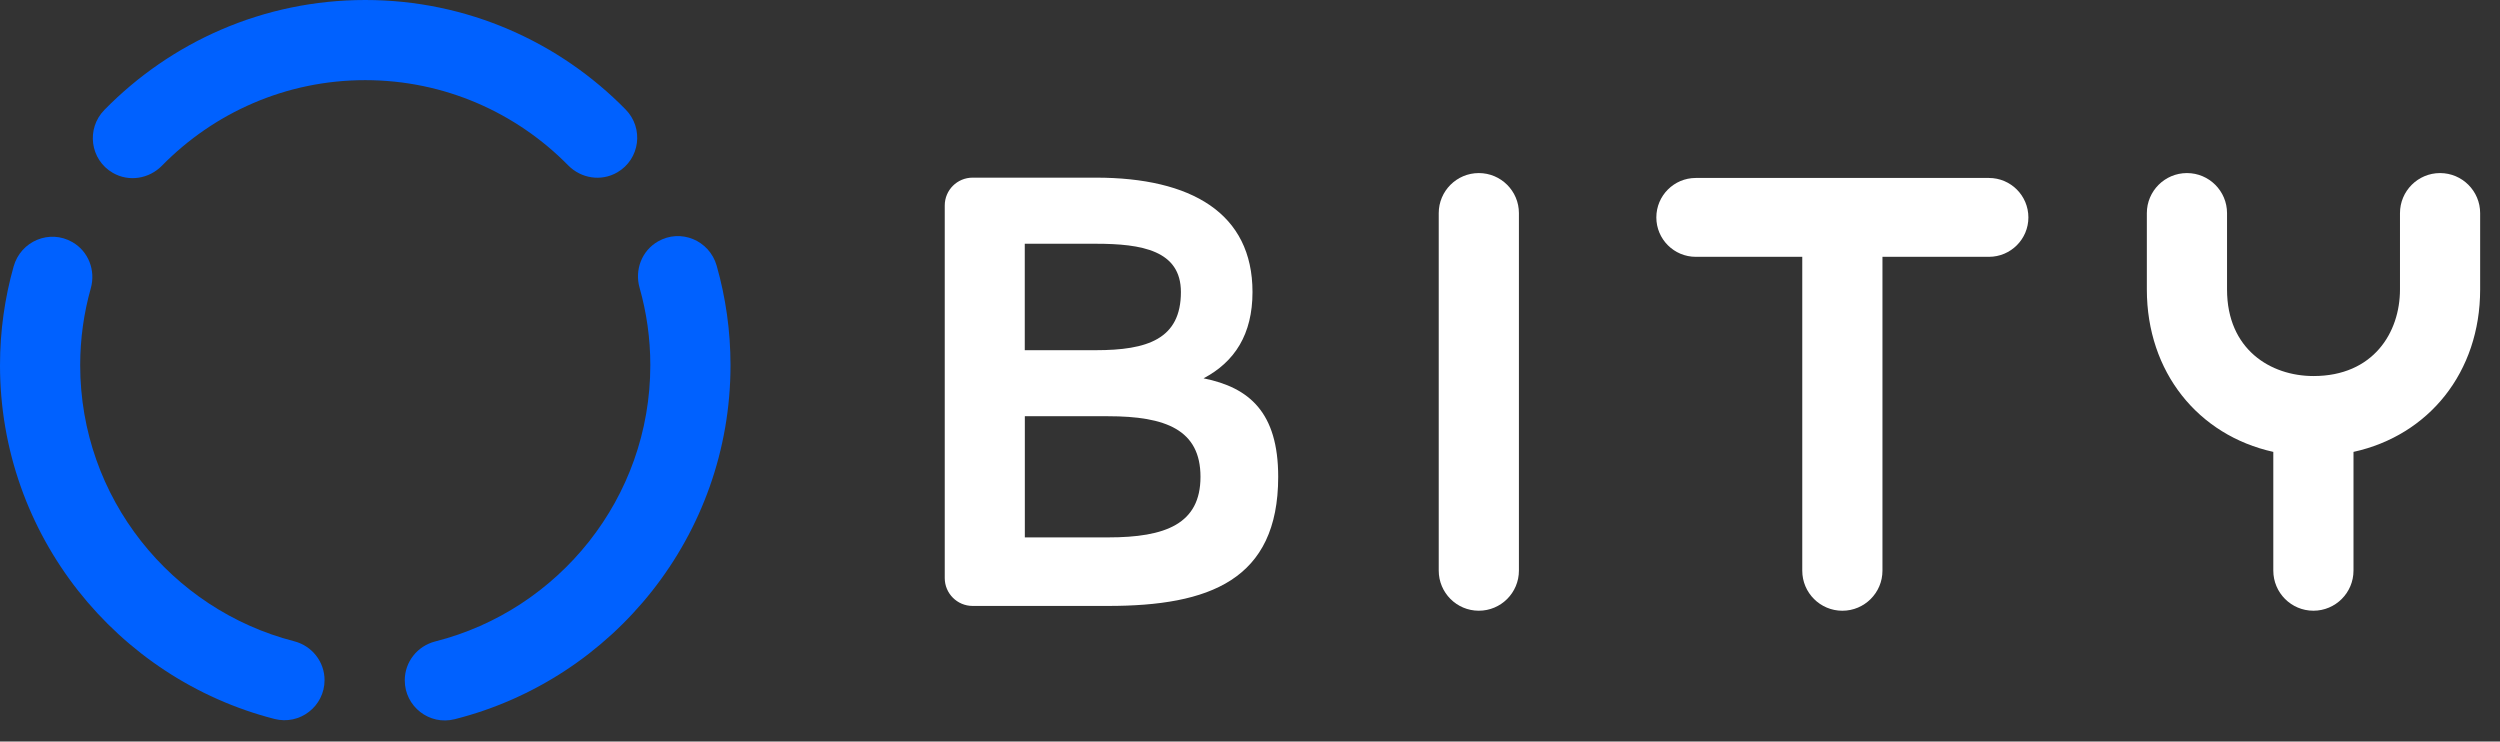
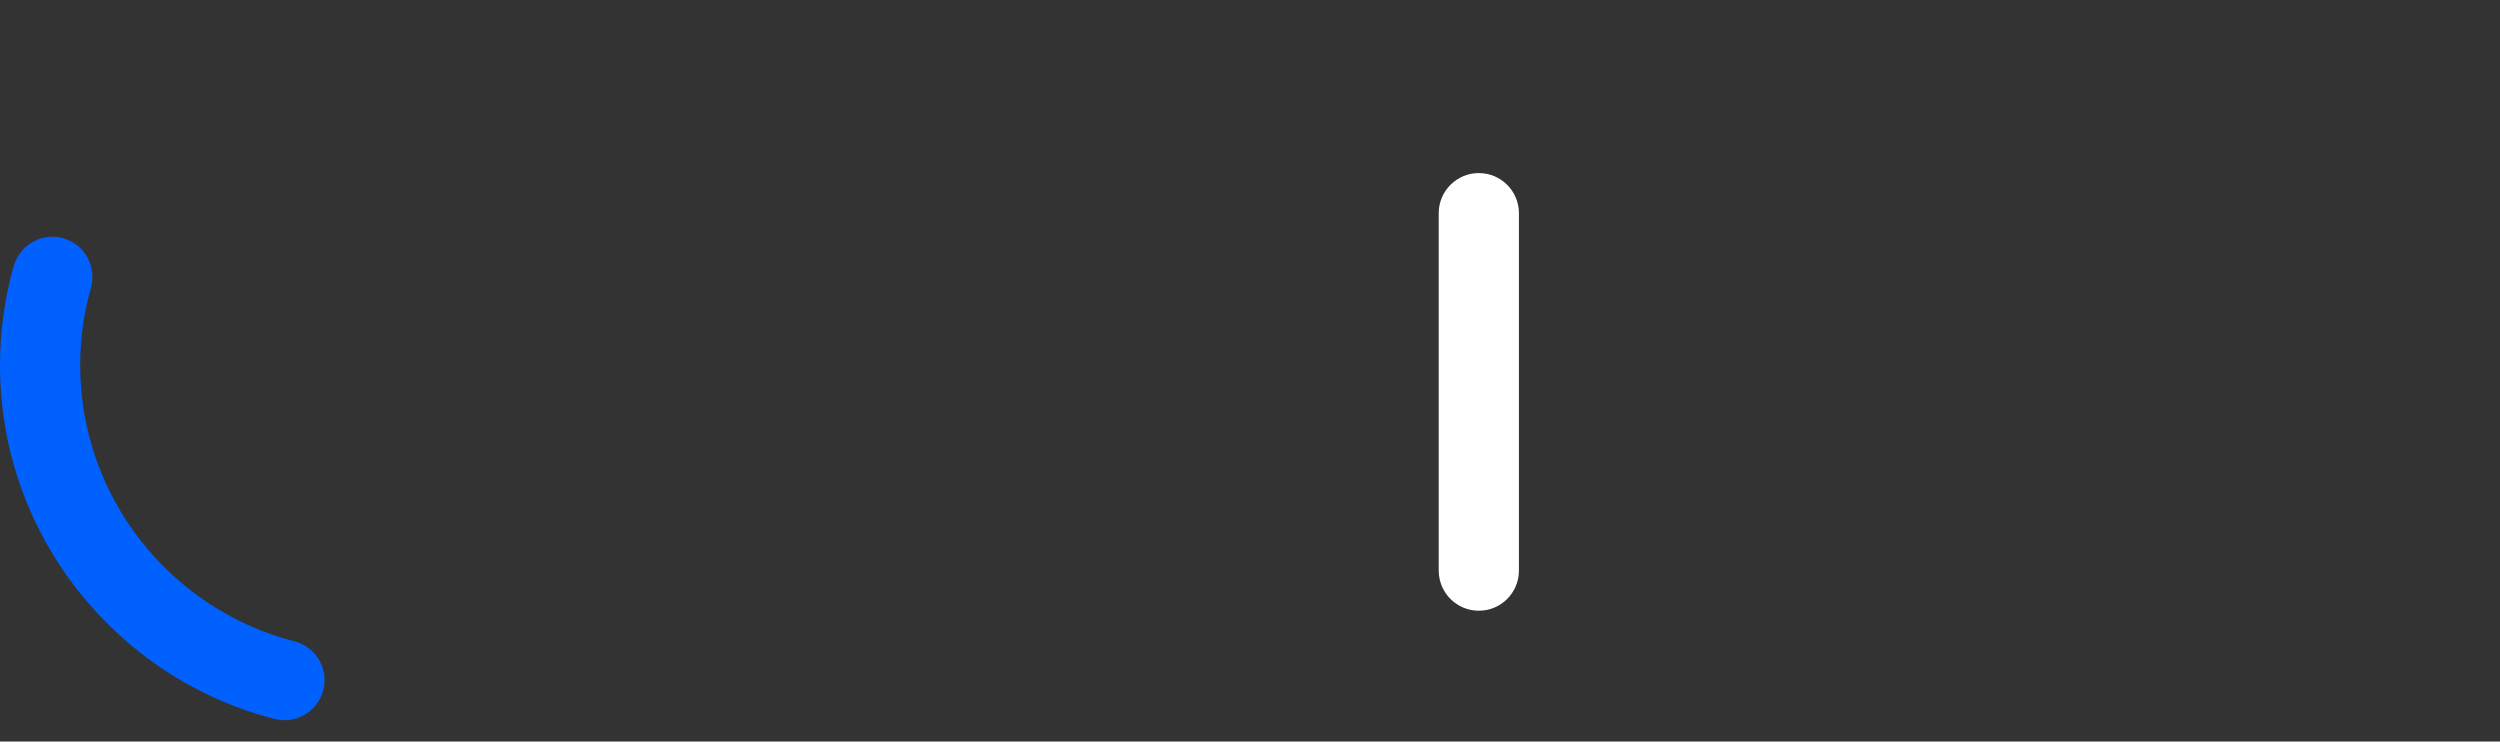
<svg xmlns="http://www.w3.org/2000/svg" width="118" height="35" viewBox="0 0 118 35" fill="none">
  <rect x="0" y="0" width="118" height="35" fill="#333333" stroke="none" />
-   <path d="M56.663 22.506C56.663 20.282 55.018 19.646 52.303 19.646H48.372V25.365H52.303C55.018 25.365 56.663 24.729 56.663 22.506ZM48.369 11.505V16.529H51.725C54.151 16.529 55.739 16.008 55.739 13.784C55.739 11.821 53.891 11.505 51.725 11.505H48.369ZM60.331 22.506C60.331 27.387 57.068 28.6 52.303 28.6H45.907C45.181 28.6 44.592 28.009 44.592 27.287V9.698C44.592 8.972 45.181 8.385 45.907 8.385H51.725C56.23 8.385 59.118 10.06 59.118 13.784C59.118 15.779 58.28 17.078 56.808 17.857C58.974 18.291 60.331 19.472 60.331 22.506Z" fill="white" />
  <path d="M69.8 28.826C68.755 28.826 67.908 27.978 67.908 26.932V10.06C67.908 9.017 68.755 8.169 69.8 8.169C70.846 8.169 71.693 9.017 71.693 10.06V26.932C71.693 27.978 70.846 28.826 69.8 28.826Z" fill="white" />
-   <path d="M93.878 8.4H80.04C79.012 8.4 78.179 9.234 78.179 10.263C78.179 11.288 79.012 12.122 80.04 12.122H85.067V26.937C85.067 27.979 85.914 28.827 86.959 28.827C88.004 28.827 88.852 27.979 88.852 26.937V12.122H93.878C94.906 12.122 95.74 11.288 95.74 10.263C95.74 9.234 94.906 8.4 93.878 8.4Z" fill="white" />
-   <path d="M115.171 8.169C114.126 8.169 113.279 9.017 113.279 10.06V13.665C113.279 15.698 112.016 17.749 109.198 17.749C107.166 17.749 105.116 16.487 105.116 13.665V10.06C105.116 9.017 104.269 8.169 103.224 8.169C102.179 8.169 101.331 9.017 101.331 10.06V13.665C101.331 17.561 103.75 20.543 107.3 21.329V26.932C107.3 27.978 108.147 28.826 109.193 28.826C110.238 28.826 111.085 27.978 111.085 26.932V21.329C114.64 20.55 117.063 17.568 117.063 13.665V10.06C117.063 9.017 116.216 8.169 115.171 8.169Z" fill="white" />
-   <path d="M31.053 11.398C30.293 11.834 29.948 12.737 30.188 13.582C30.517 14.744 30.695 15.969 30.695 17.235C30.695 23.511 26.372 28.798 20.547 30.275C19.702 30.49 19.105 31.237 19.105 32.109V32.113C19.105 33.344 20.267 34.251 21.463 33.946C28.934 32.061 34.48 25.283 34.48 17.235C34.48 15.609 34.251 14.035 33.827 12.54C33.487 11.346 32.129 10.775 31.053 11.398Z" fill="#0061FF" />
-   <path d="M5.325 8.159C6.083 8.596 7.031 8.445 7.644 7.821C10.086 5.331 13.484 3.783 17.239 3.783C20.984 3.783 24.375 5.324 26.816 7.803C27.429 8.427 28.376 8.575 29.132 8.138H29.132C30.209 7.517 30.399 6.051 29.528 5.166C26.399 1.978 22.046 1.10791e-05 17.239 1.10791e-05C12.42 1.10791e-05 8.059 1.989 4.928 5.187C4.059 6.072 4.25 7.539 5.325 8.159Z" fill="#0061FF" />
  <path d="M15.319 32.101C15.319 31.233 14.724 30.482 13.883 30.267C8.083 28.773 3.785 23.5 3.785 17.238C3.785 15.982 3.96 14.764 4.285 13.609C4.522 12.765 4.178 11.865 3.419 11.429C2.342 10.806 0.982 11.377 0.644 12.574C0.225 14.059 0 15.622 0 17.238C0 25.265 5.515 32.025 12.955 33.934C14.152 34.242 15.319 33.336 15.319 32.101Z" fill="#0061FF" />
</svg>